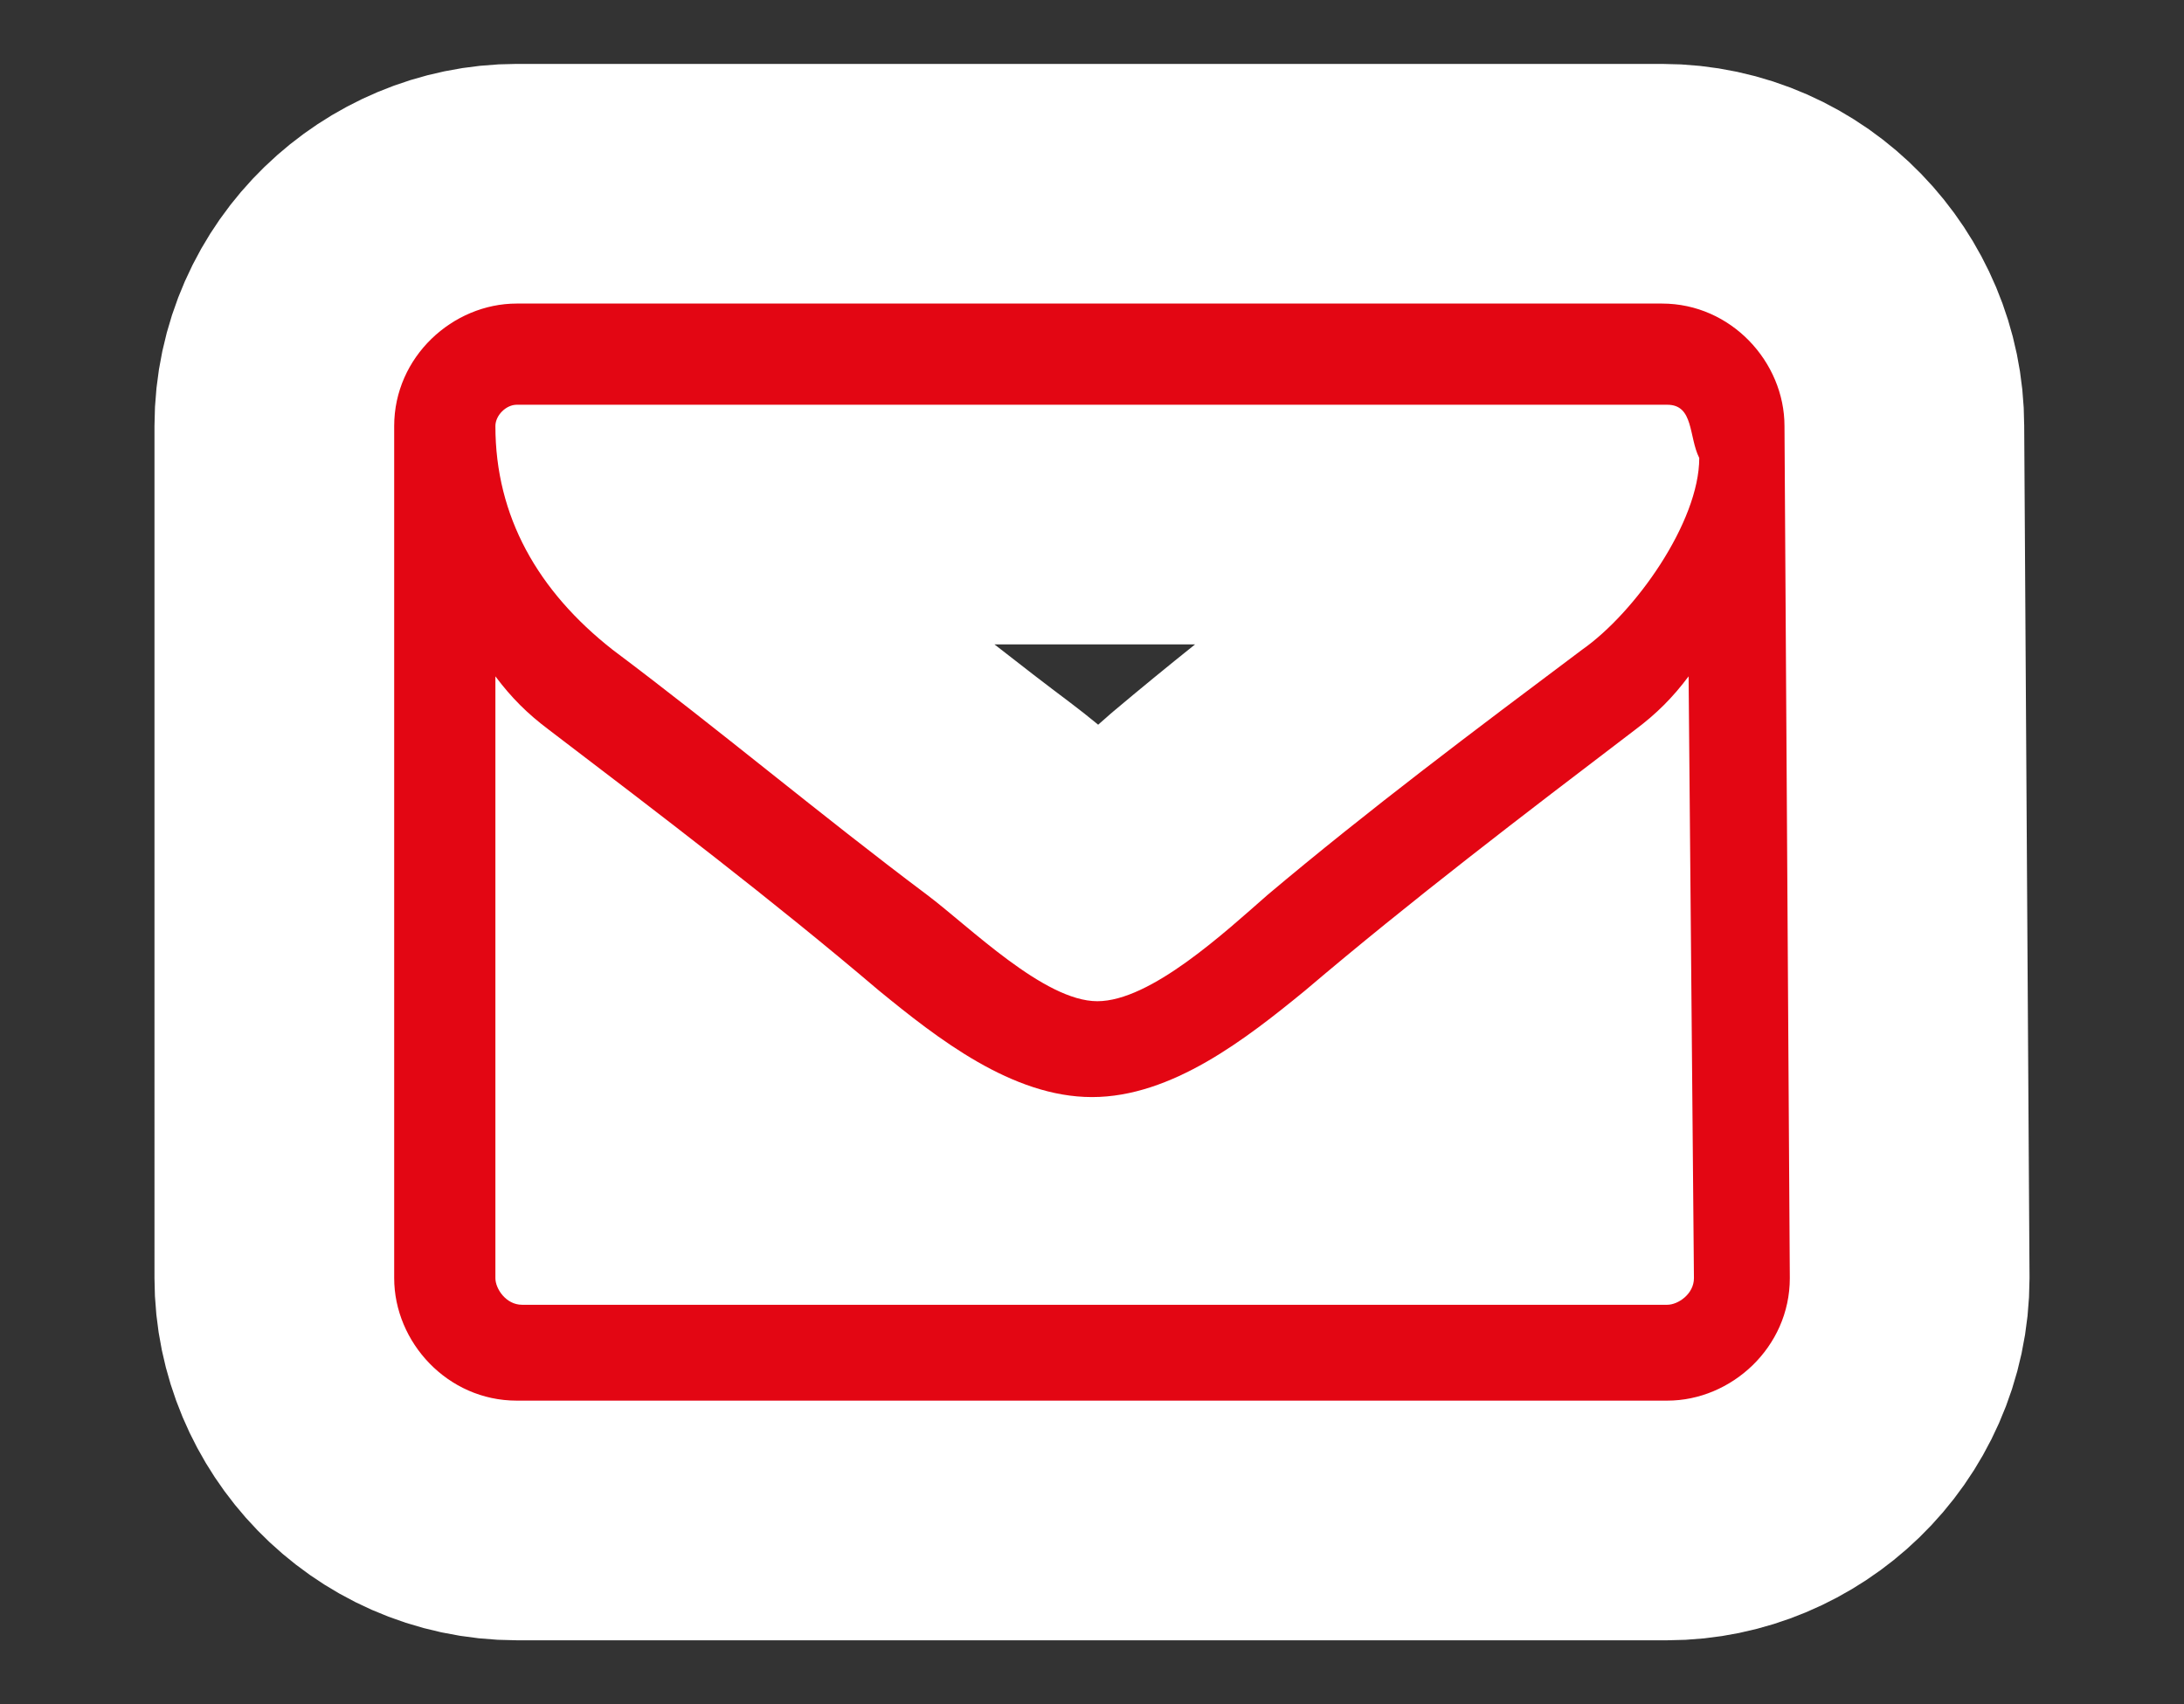
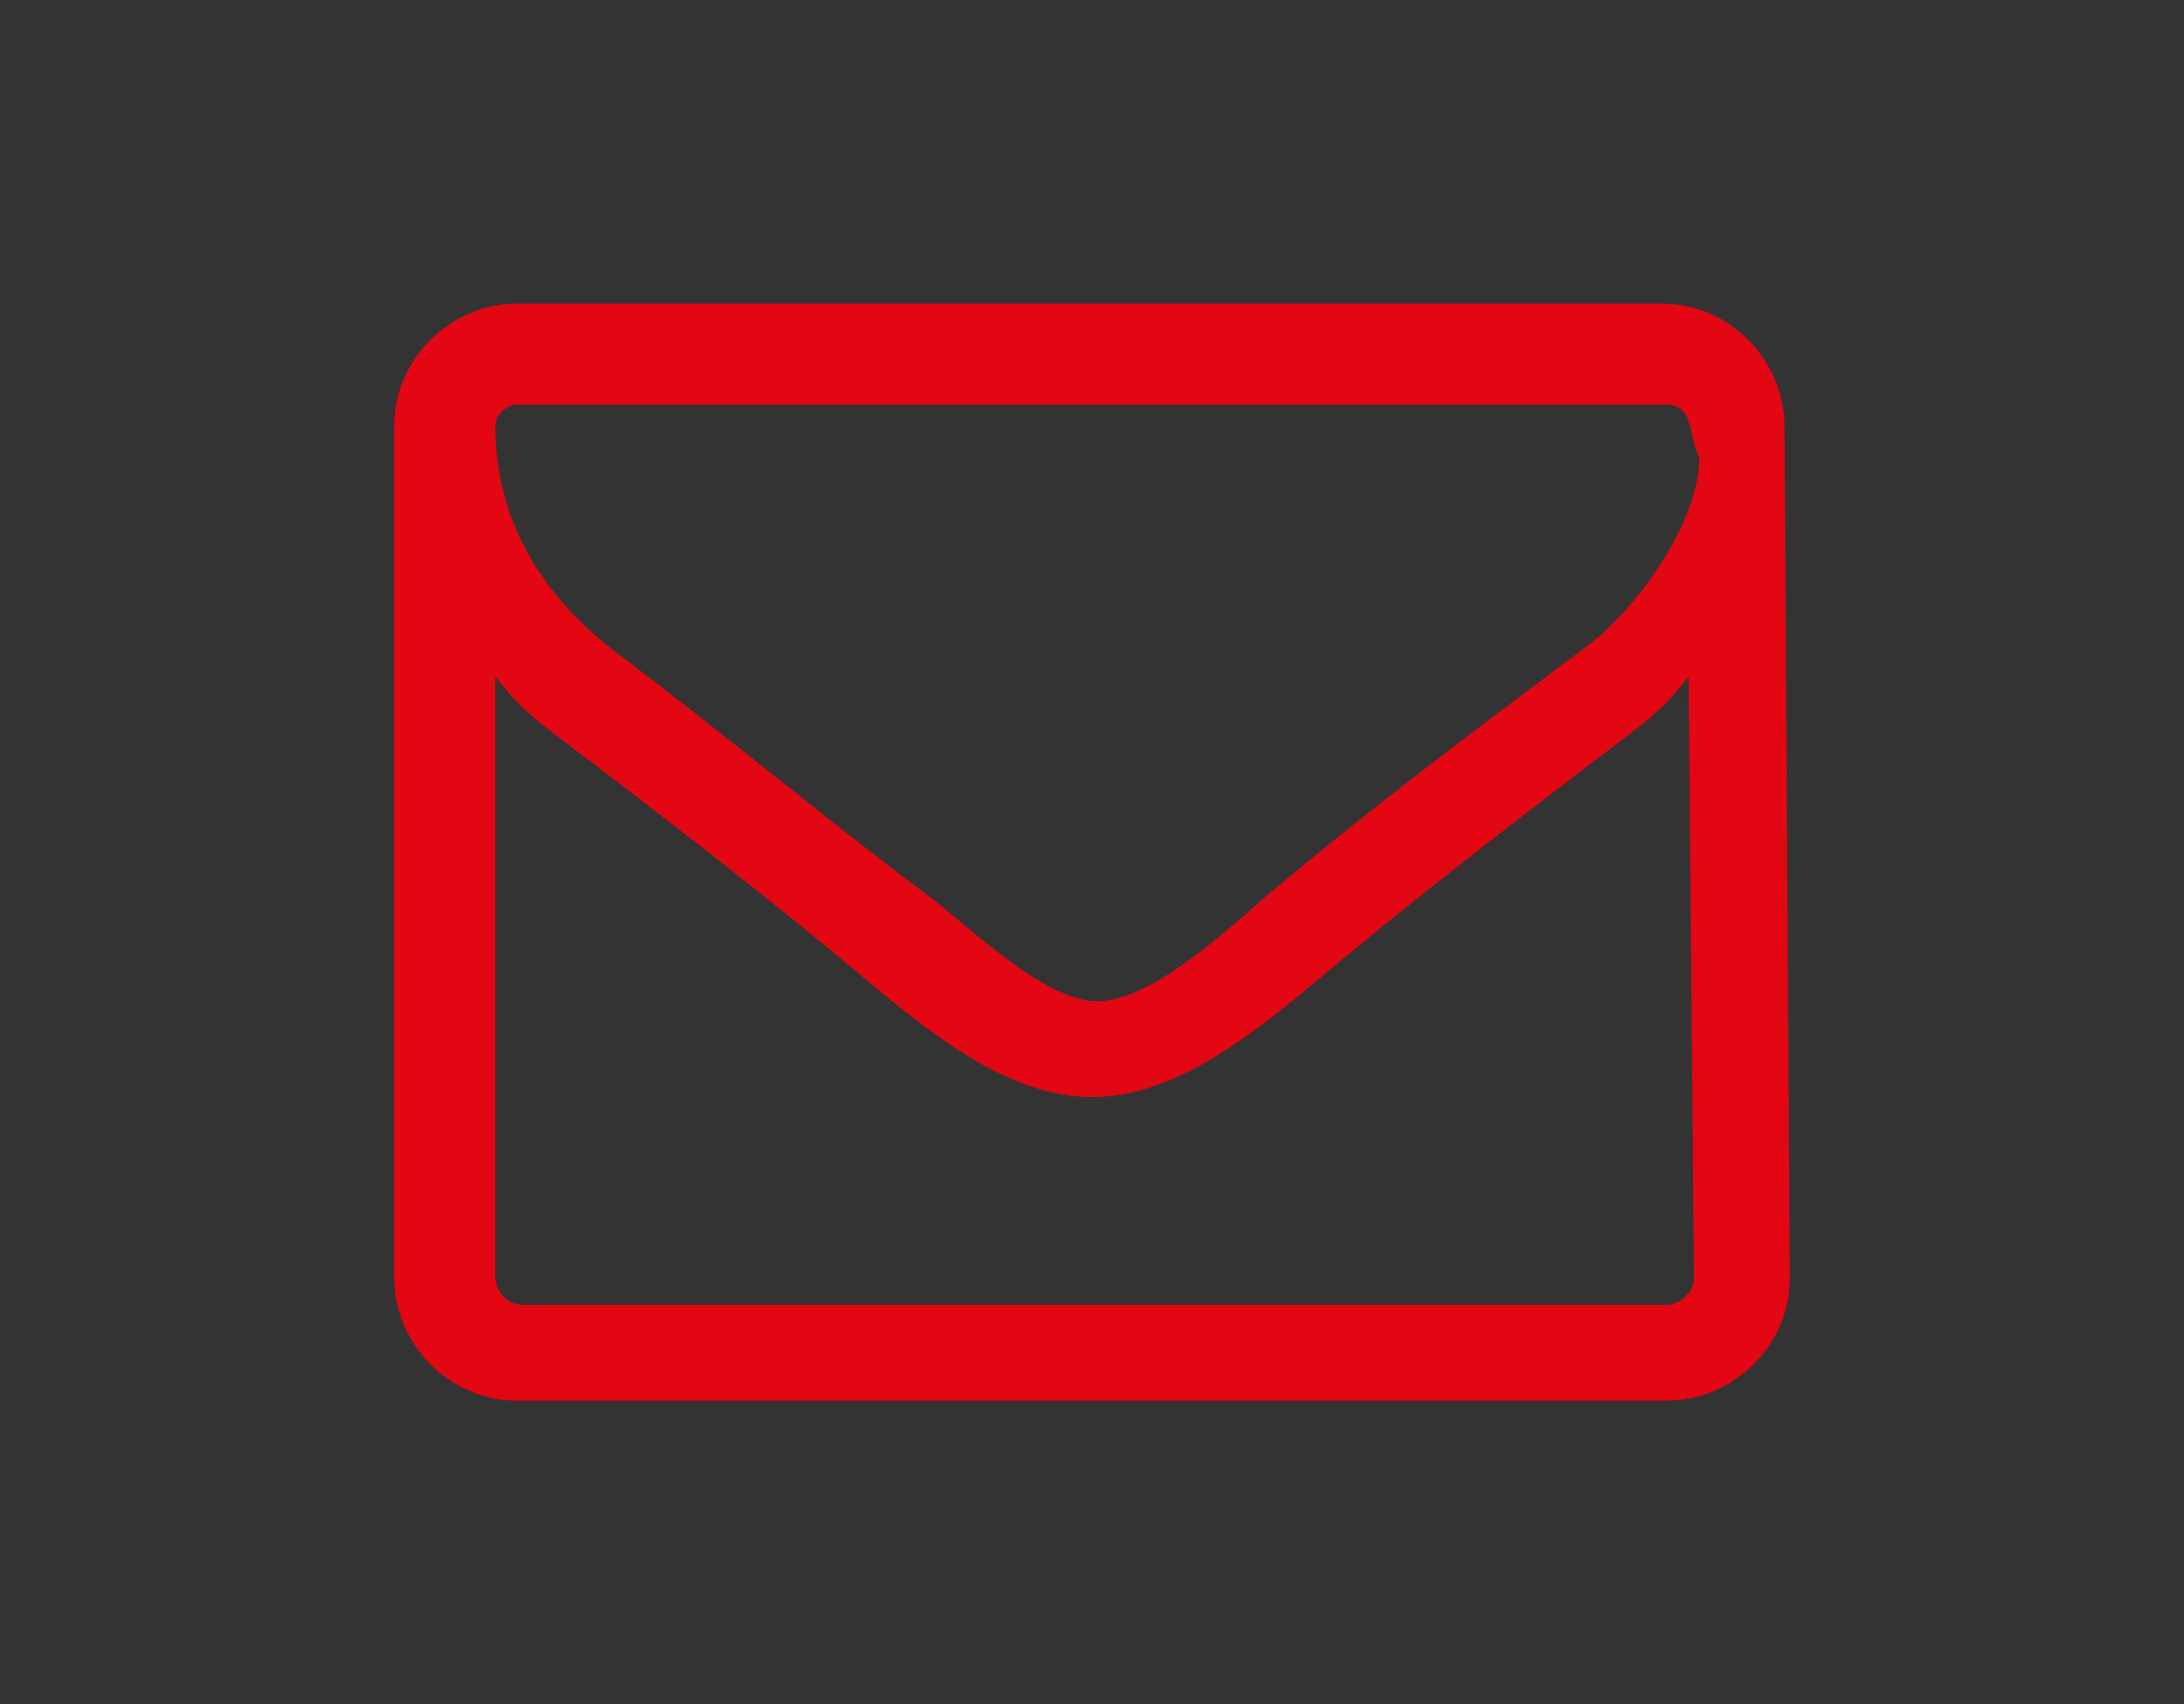
<svg xmlns="http://www.w3.org/2000/svg" version="1.1" id="Layer_1" x="0px" y="0px" viewBox="0 0 41 32" style="enable-background:new 0 0 41 32;" xml:space="preserve">
  <rect x="0" y="0" width="41" height="32" fill="#333333" stroke="none" />
  <style type="text/css">
	.st0{fill:none;stroke:#FFFFFF;stroke-width:9;stroke-linecap:round;stroke-linejoin:round;stroke-miterlimit:10;}
	.st1{fill:#E30613;}
</style>
  <g>
-     <path class="st0" d="M33.6,24c0,1.3-1.1,2.3-2.3,2.3H9.7c-1.3,0-2.3-1.1-2.3-2.3V8c0-1.3,1.1-2.3,2.3-2.3h21.5   c1.3,0,2.3,1.1,2.3,2.3L33.6,24L33.6,24z M31.3,7.6H9.7C9.5,7.6,9.3,7.8,9.3,8c0,1.7,0.8,3.1,2.2,4.2c2,1.5,3.9,3.1,5.9,4.6   c0.8,0.6,2.2,2,3.2,2l0,0l0,0c1,0,2.4-1.3,3.2-2c1.9-1.6,3.9-3.1,5.9-4.6c1-0.7,2.2-2.4,2.2-3.6C31.7,8.2,31.8,7.6,31.3,7.6z    M31.7,12.7c-0.3,0.4-0.6,0.7-1,1c-2.1,1.6-4.2,3.2-6.2,4.9c-1.1,0.9-2.5,2-4,2l0,0l0,0c-1.5,0-2.9-1.1-4-2c-2-1.7-4.1-3.3-6.2-4.9   c-0.4-0.3-0.7-0.6-1-1V24c0,0.2,0.2,0.5,0.5,0.5h21.5c0.2,0,0.5-0.2,0.5-0.5L31.7,12.7L31.7,12.7z" />
    <path class="st1" d="M33.6,24c0,1.3-1.1,2.3-2.3,2.3H9.7c-1.3,0-2.3-1.1-2.3-2.3V8c0-1.3,1.1-2.3,2.3-2.3h21.5   c1.3,0,2.3,1.1,2.3,2.3L33.6,24L33.6,24z M31.3,7.6H9.7C9.5,7.6,9.3,7.8,9.3,8c0,1.7,0.8,3.1,2.2,4.2c2,1.5,3.9,3.1,5.9,4.6   c0.8,0.6,2.2,2,3.2,2l0,0l0,0c1,0,2.4-1.3,3.2-2c1.9-1.6,3.9-3.1,5.9-4.6c1-0.7,2.2-2.4,2.2-3.6C31.7,8.2,31.8,7.6,31.3,7.6z    M31.7,12.7c-0.3,0.4-0.6,0.7-1,1c-2.1,1.6-4.2,3.2-6.2,4.9c-1.1,0.9-2.5,2-4,2l0,0l0,0c-1.5,0-2.9-1.1-4-2c-2-1.7-4.1-3.3-6.2-4.9   c-0.4-0.3-0.7-0.6-1-1V24c0,0.2,0.2,0.5,0.5,0.5h21.5c0.2,0,0.5-0.2,0.5-0.5L31.7,12.7L31.7,12.7z" />
  </g>
</svg>